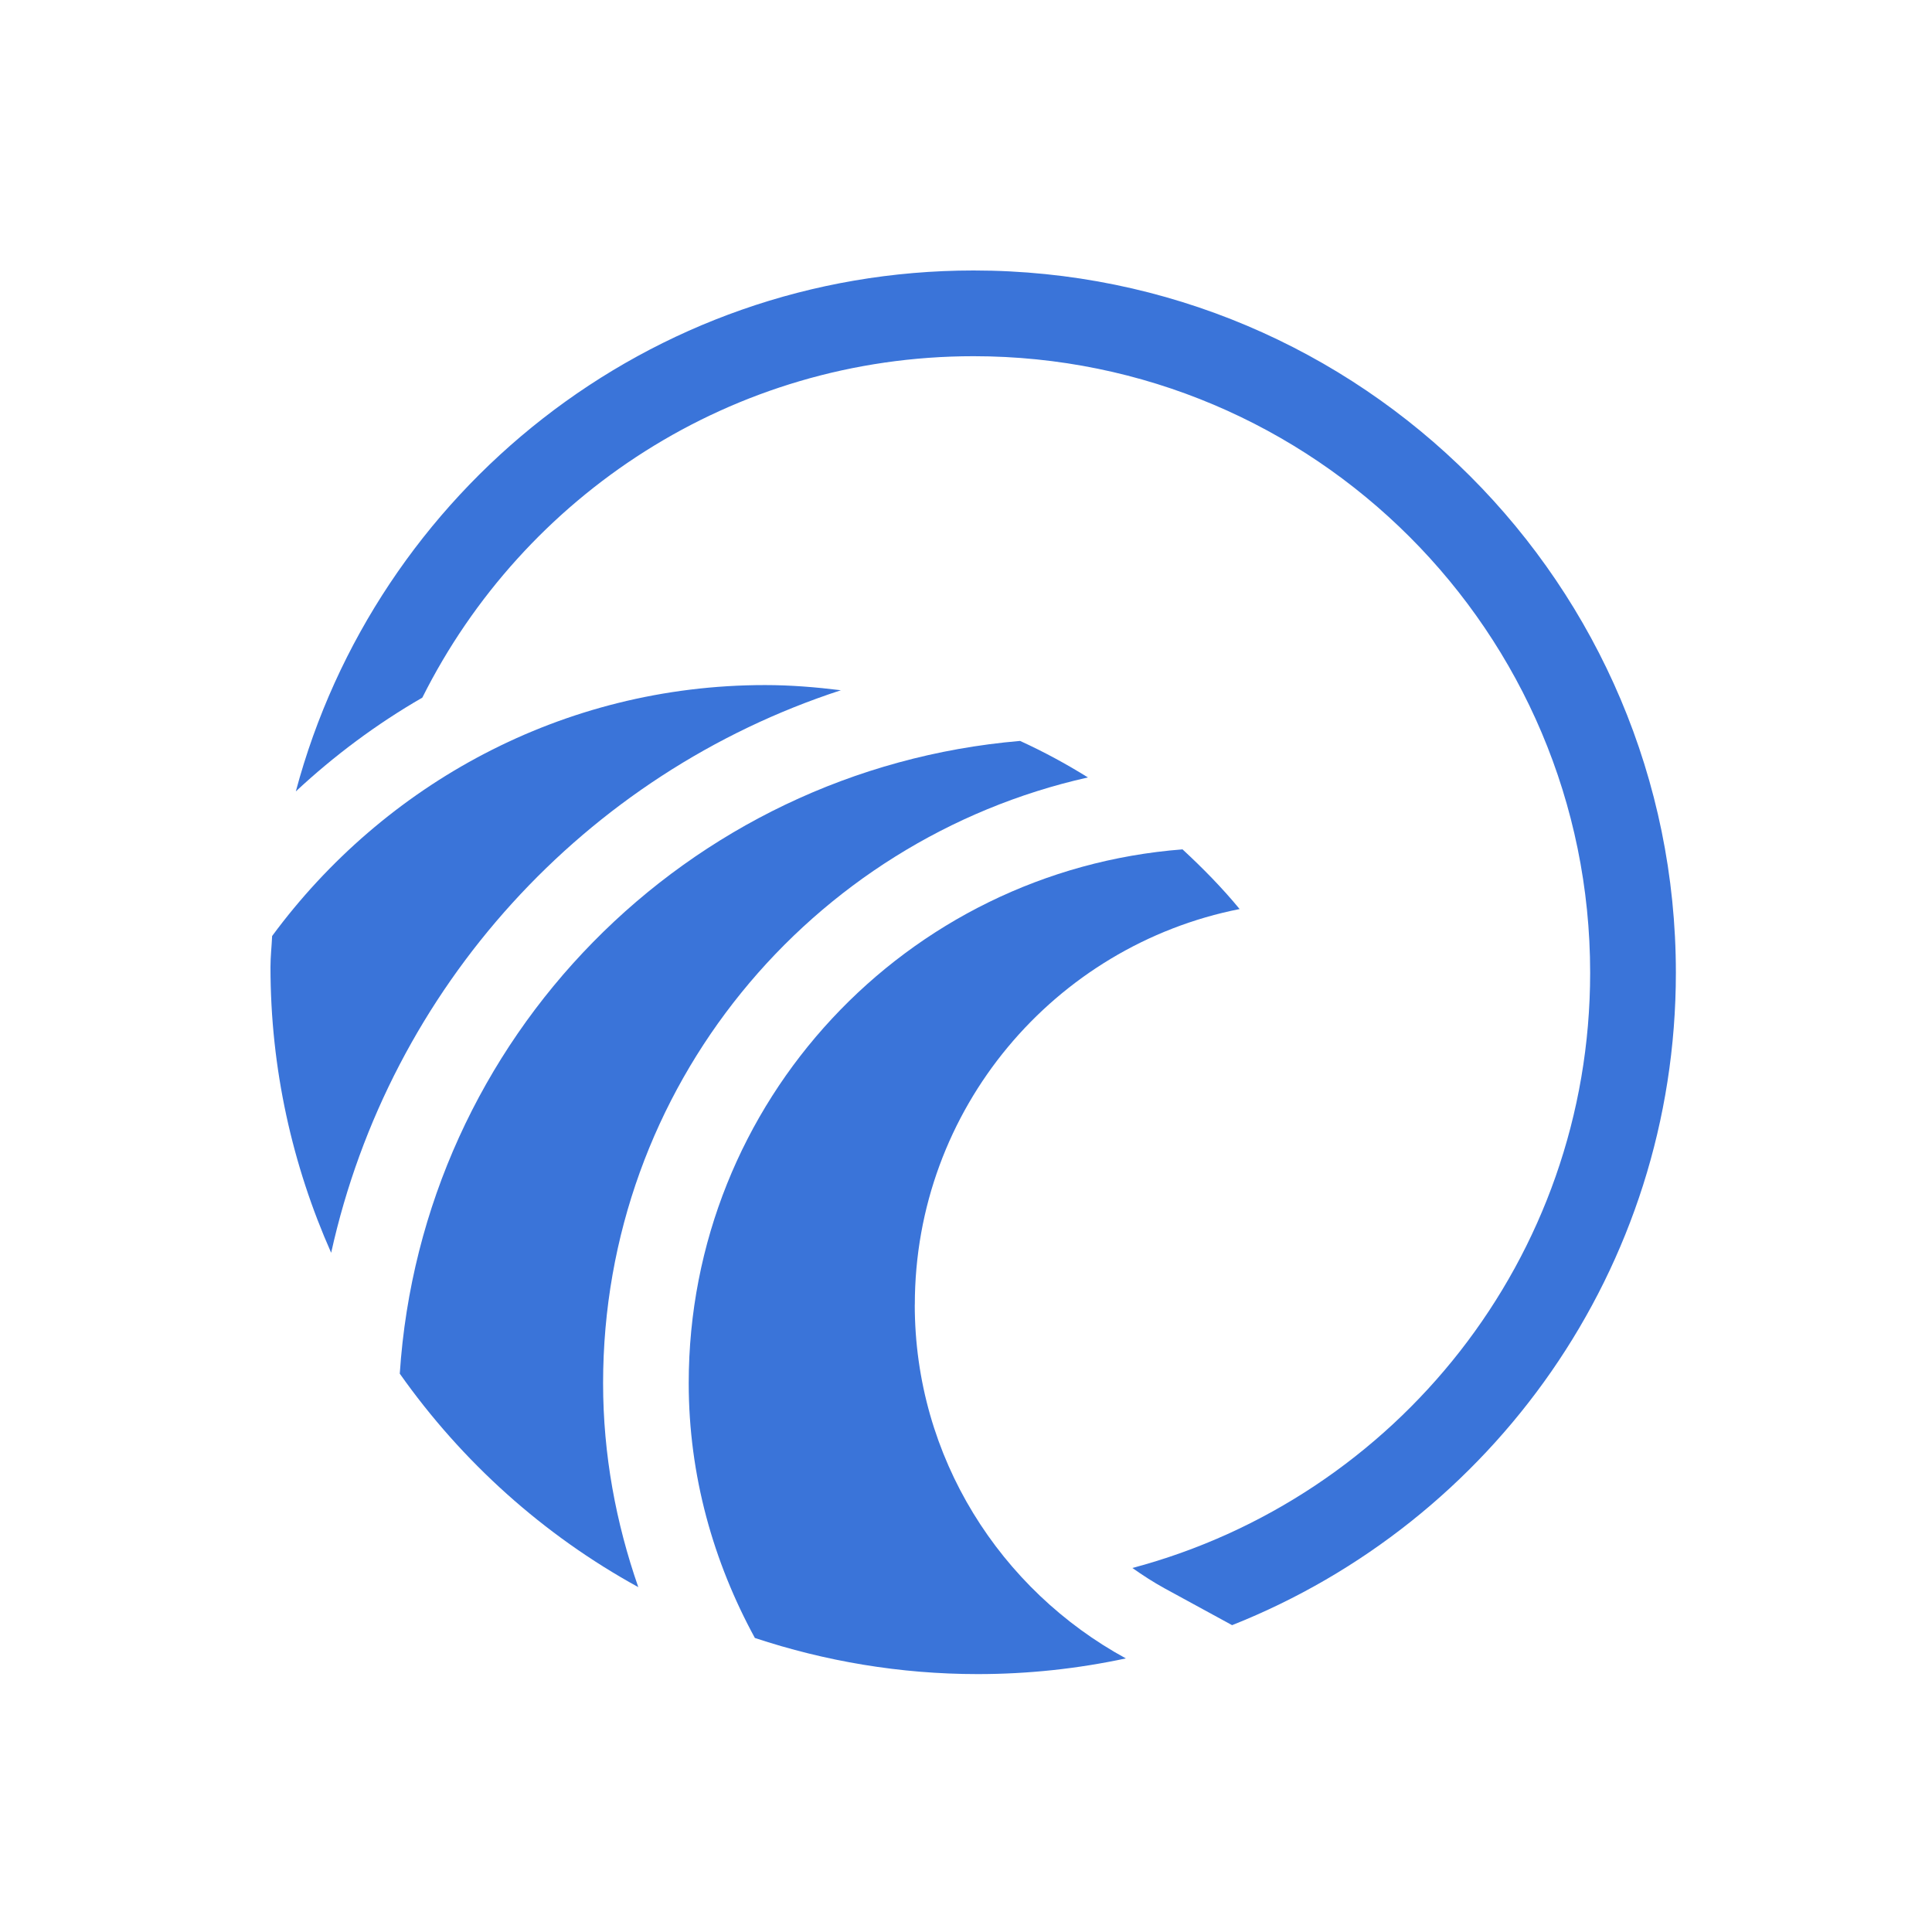
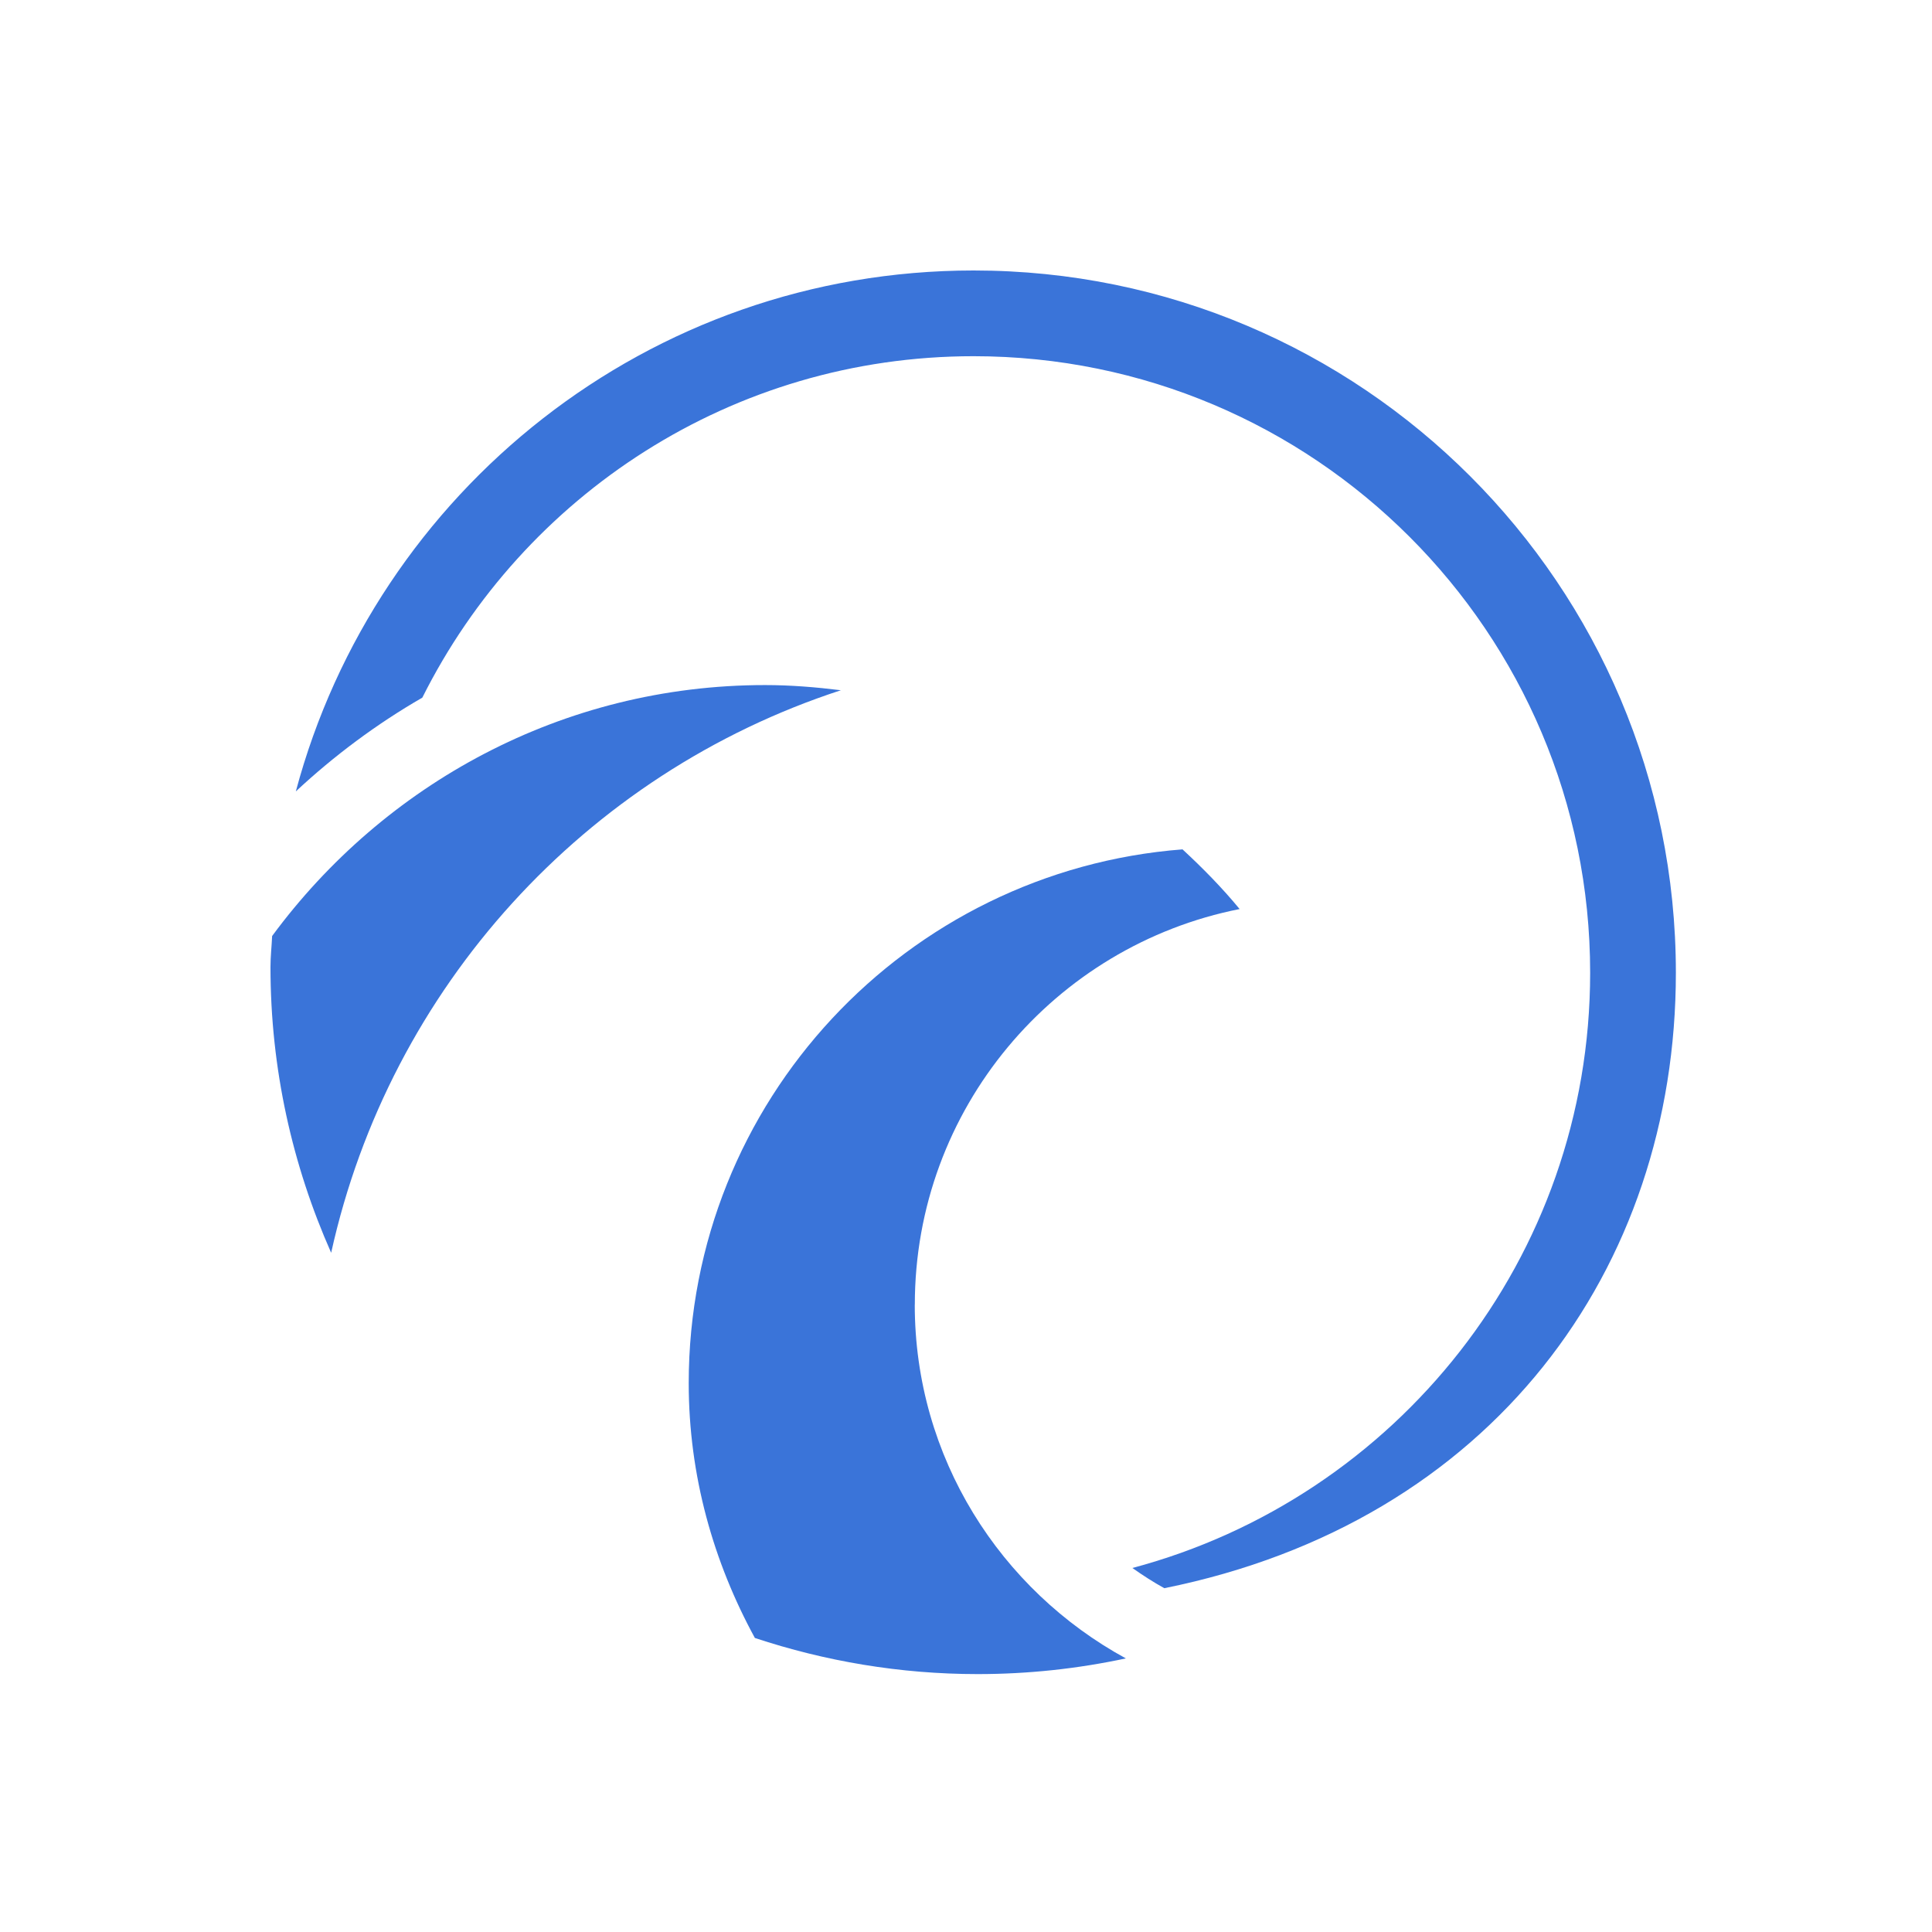
<svg xmlns="http://www.w3.org/2000/svg" width="100" height="100" viewBox="0 0 100 100" fill="none">
-   <rect width="100" height="100" fill="white" />
-   <path d="M50.391 14C33.569 14 19.457 25.443 15.312 40.962C17.3 39.11 19.489 37.477 21.86 36.109C27.096 25.644 37.889 18.437 50.391 18.437C68.015 18.437 82.306 32.725 82.306 50.348C82.306 65.13 72.247 77.531 58.612 81.159C59.141 81.532 59.693 81.89 60.265 82.205L63.773 84.118C77.216 78.785 86.743 65.692 86.743 50.348C86.743 30.276 70.467 14 50.394 14" fill="#3A74D9" />
+   <path d="M50.391 14C33.569 14 19.457 25.443 15.312 40.962C17.3 39.11 19.489 37.477 21.86 36.109C27.096 25.644 37.889 18.437 50.391 18.437C68.015 18.437 82.306 32.725 82.306 50.348C82.306 65.13 72.247 77.531 58.612 81.159C59.141 81.532 59.693 81.89 60.265 82.205C77.216 78.785 86.743 65.692 86.743 50.348C86.743 30.276 70.467 14 50.394 14" fill="#3A74D9" />
  <path d="M47.351 67.53C47.351 57.39 54.581 48.949 64.163 47.052C63.253 45.947 62.253 44.931 61.207 43.963C46.909 45.07 35.648 57.007 35.648 71.59C35.648 76.381 36.928 80.847 39.072 84.781C42.7 85.982 46.575 86.651 50.605 86.651C53.24 86.651 55.796 86.369 58.274 85.839C51.785 82.299 47.348 75.449 47.348 67.53" fill="#3A74D9" />
-   <path d="M56.307 40.237C55.18 39.536 54.017 38.906 52.799 38.35C35.526 39.822 21.832 53.733 20.692 71.1C23.908 75.657 28.121 79.451 33.038 82.15C31.885 78.837 31.216 75.3 31.216 71.594C31.216 56.26 41.947 43.463 56.307 40.241" fill="#3A74D9" />
  <path d="M43.518 35.726C42.232 35.567 40.929 35.459 39.601 35.459C29.1 35.459 19.872 40.601 14.085 48.448C14.062 48.984 14 49.51 14 50.053C14 55.321 15.134 60.32 17.141 64.844C20.178 51.102 30.299 40.039 43.518 35.729" fill="#3A74D9" />
</svg>